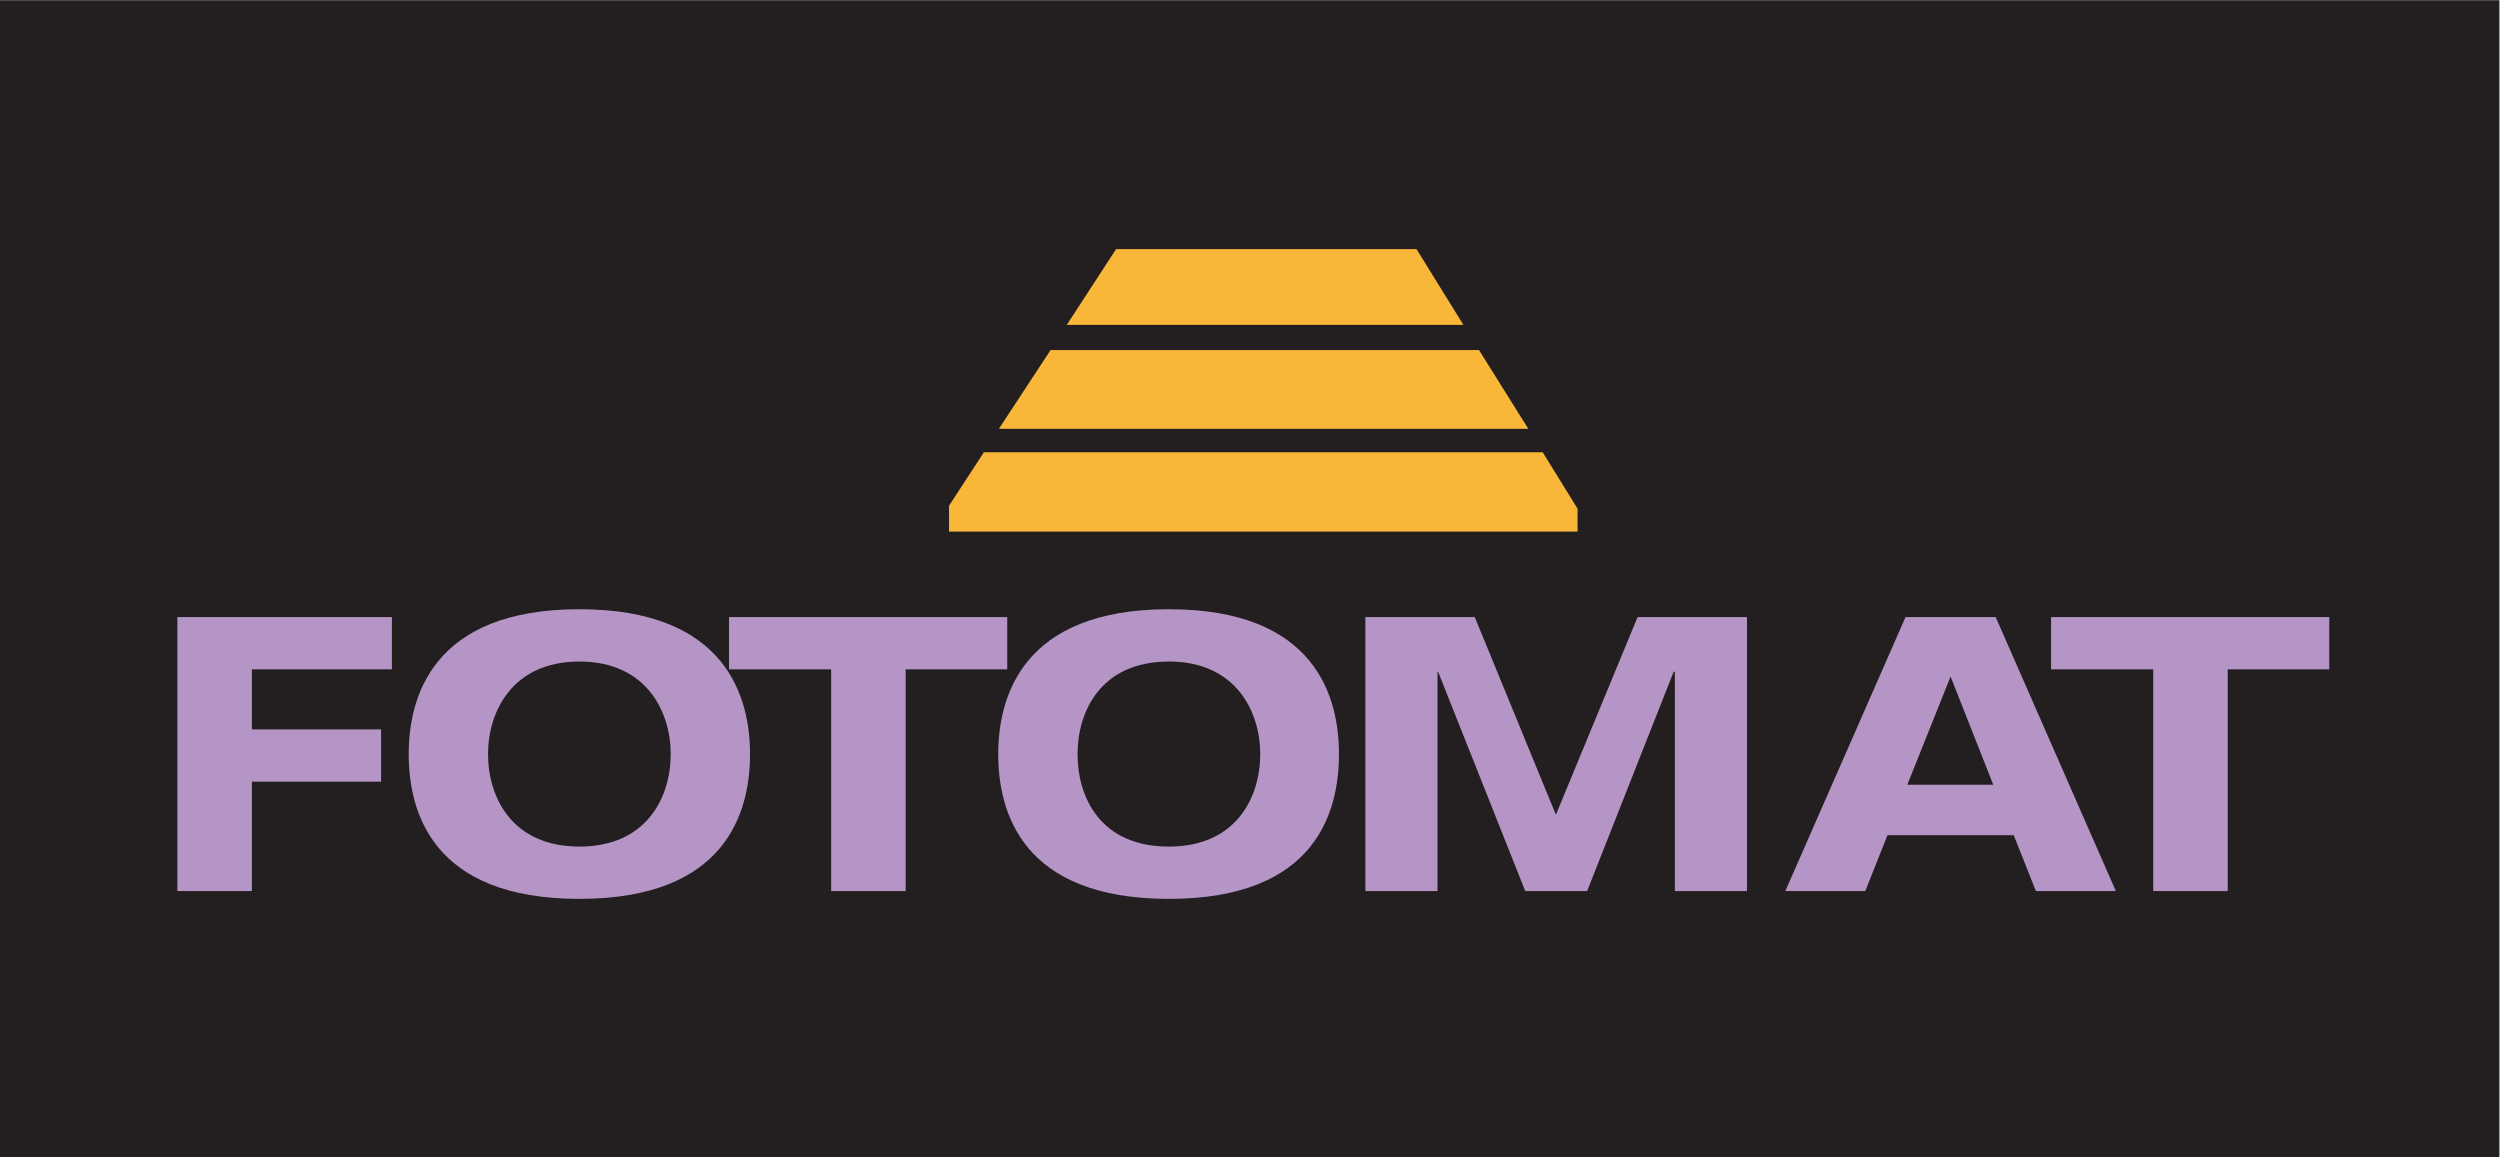
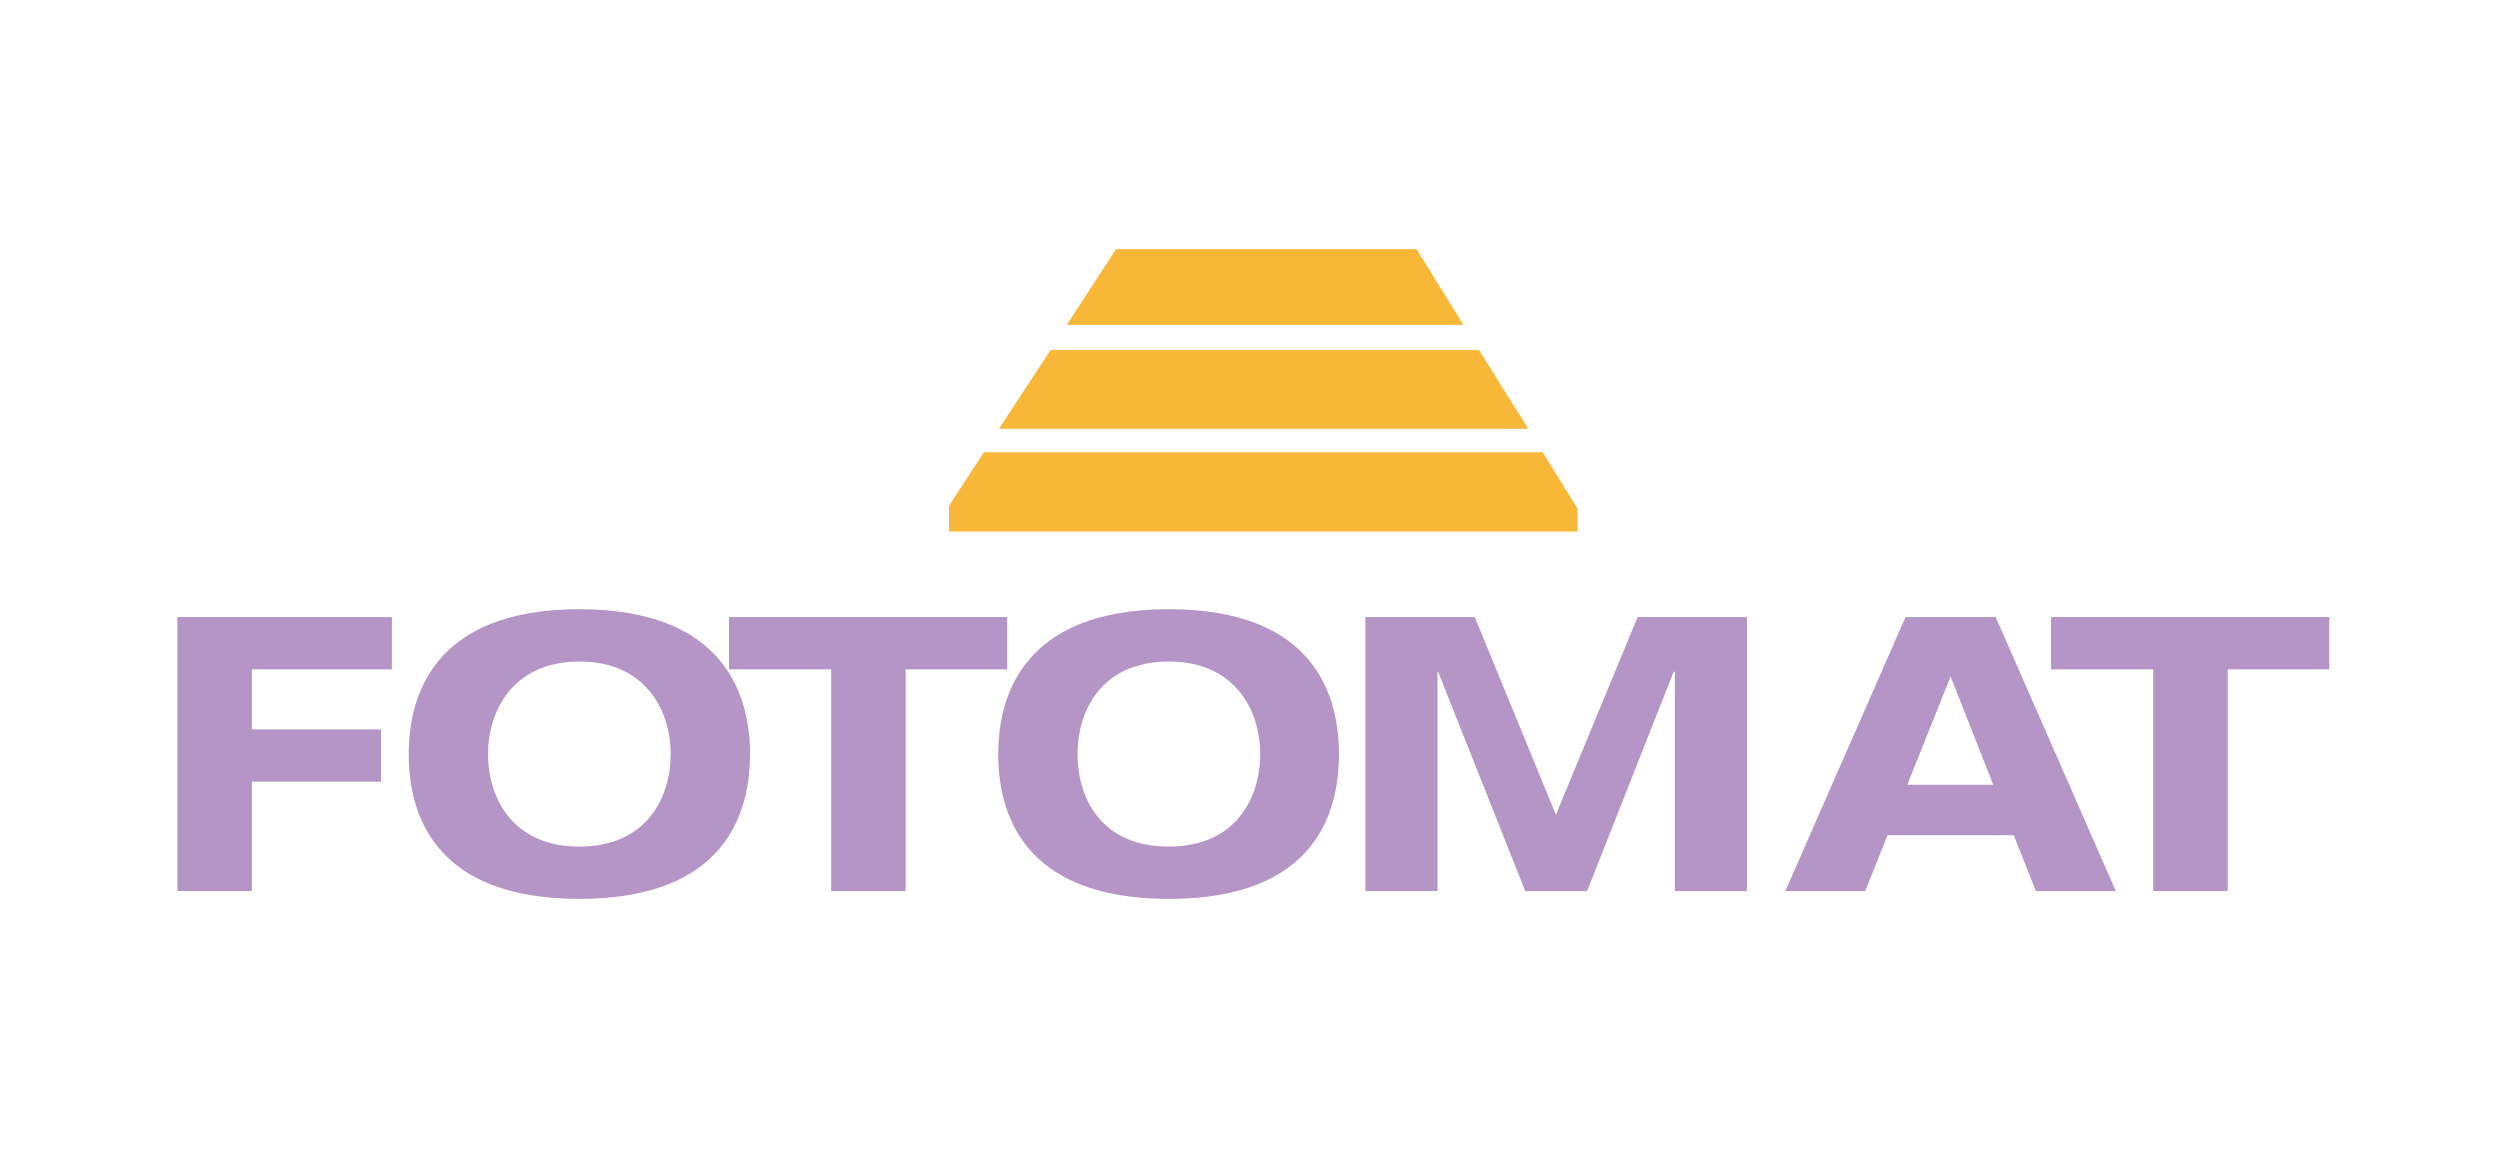
<svg xmlns="http://www.w3.org/2000/svg" width="509.12pt" height="235.64pt" viewBox="0 0 509.12 235.64" version="1.1">
  <defs>
    <clipPath id="clip1">
-       <path d="M 0 0.039 L 509 0.039 L 509 235.641 L 0 235.641 Z M 0 0.039 " />
-     </clipPath>
+       </clipPath>
  </defs>
  <g id="surface1">
    <g clip-path="url(#clip1)" clip-rule="nonzero">
      <path style=" stroke:none;fill-rule:nonzero;fill:rgb(13.699%,12.199%,12.5%);fill-opacity:1;" d="M 0 235.641 L 509.121 235.641 L 509.121 0 L 0 0 Z M 0 235.641 " />
    </g>
    <path style=" stroke:none;fill-rule:nonzero;fill:rgb(70.999%,58.4%,77.299%);fill-opacity:1;" d="M 333.496 125.66 L 355.77 125.66 L 355.77 181.465 L 341.082 181.465 L 341.082 136.797 L 340.836 136.797 L 323.215 181.465 L 310.613 181.465 L 292.867 136.797 L 292.746 136.797 L 292.746 181.465 L 278.059 181.465 L 278.059 125.66 L 300.332 125.66 L 316.855 165.926 Z M 36.121 125.66 L 79.809 125.66 L 79.809 136.305 L 51.297 136.305 L 51.297 148.547 L 77.605 148.547 L 77.605 159.191 L 51.297 159.191 L 51.297 181.465 L 36.121 181.465 Z M 203.289 153.562 C 203.289 142.059 208.062 124.066 238.043 124.066 C 268.027 124.066 272.676 142.059 272.676 153.562 C 272.676 165.309 268.027 183.055 238.043 183.055 C 208.062 183.055 203.289 165.309 203.289 153.562 Z M 219.441 153.562 C 219.441 162.375 224.09 172.406 238.043 172.406 C 251.75 172.406 256.645 162.375 256.645 153.562 C 256.645 144.992 251.75 134.719 238.043 134.719 C 224.09 134.719 219.441 144.992 219.441 153.562 Z M 438.496 136.305 L 417.695 136.305 L 417.695 125.66 L 474.352 125.66 L 474.352 136.305 L 453.672 136.305 L 453.672 181.465 L 438.496 181.465 Z M 397.234 137.773 L 388.422 159.805 L 405.922 159.805 Z M 410.086 170.082 L 384.387 170.082 L 379.855 181.465 L 363.578 181.465 L 388.059 125.66 L 406.414 125.66 L 430.887 181.465 L 414.609 181.465 Z M 83.234 153.562 C 83.234 142.059 88.008 124.066 117.988 124.066 C 147.973 124.066 152.742 142.059 152.742 153.562 C 152.742 165.309 147.973 183.055 117.988 183.055 C 88.008 183.055 83.234 165.309 83.234 153.562 Z M 99.387 153.562 C 99.387 162.375 104.281 172.406 117.988 172.406 C 131.695 172.406 136.59 162.375 136.59 153.562 C 136.59 144.992 131.695 134.719 117.988 134.719 C 104.281 134.719 99.387 144.992 99.387 153.562 Z M 169.266 136.305 L 148.465 136.305 L 148.465 125.66 L 205.121 125.66 L 205.121 136.305 L 184.441 136.305 L 184.441 181.465 L 169.266 181.465 L 169.266 136.305 " />
    <path style=" stroke:none;fill-rule:nonzero;fill:rgb(97.6%,71.799%,22.4%);fill-opacity:1;" d="M 217.25 66.156 L 227.285 50.738 L 288.473 50.738 L 298.02 66.156 L 217.25 66.156 " />
    <path style=" stroke:none;fill-rule:nonzero;fill:rgb(97.6%,71.799%,22.4%);fill-opacity:1;" d="M 321.273 108.254 L 193.27 108.254 L 193.27 102.996 L 200.363 92.102 L 314.172 92.102 L 321.273 103.605 L 321.273 108.254 " />
    <path style=" stroke:none;fill-rule:nonzero;fill:rgb(97.6%,71.799%,22.4%);fill-opacity:1;" d="M 203.422 87.328 L 213.945 71.297 L 301.203 71.297 L 311.238 87.328 L 203.422 87.328 " />
  </g>
</svg>